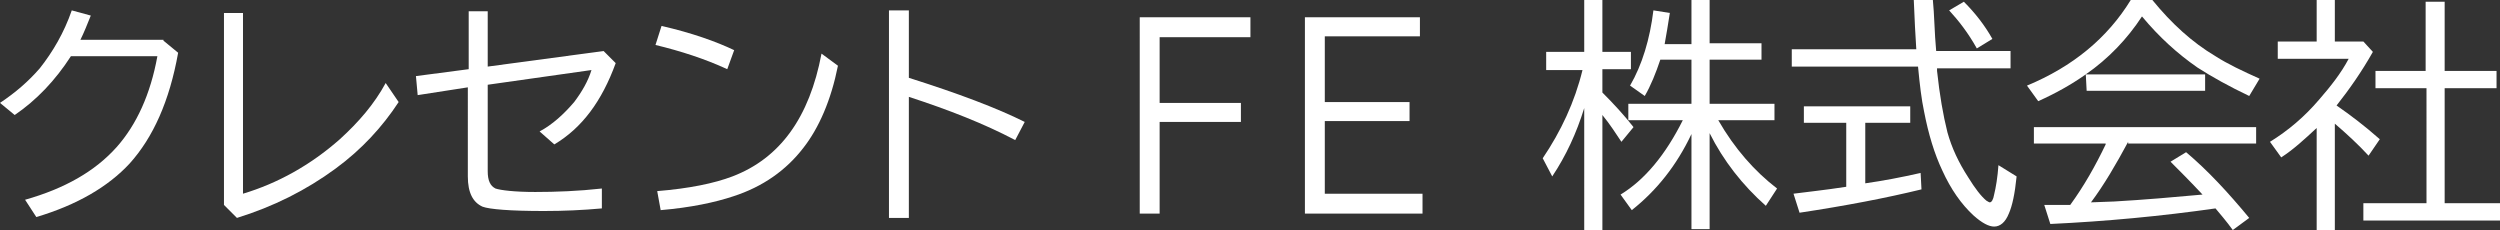
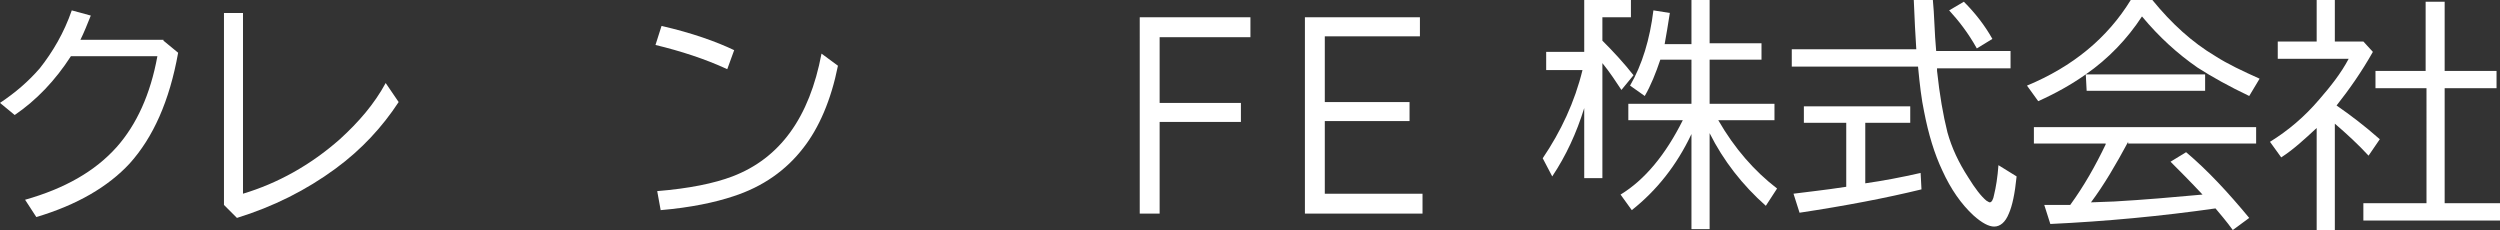
<svg xmlns="http://www.w3.org/2000/svg" version="1.1" id="レイヤー_1" x="0px" y="0px" width="289.1px" height="26.6px" viewBox="0 0 289.1 26.6" style="enable-background:new 0 0 289.1 26.6;" xml:space="preserve">
  <rect x="0" y="0" width="289.1" height="26.6" fill="#333333" stroke="none" />
  <style type="text/css">
	.st0{fill:#FFFFFF;}
</style>
  <g>
    <path class="st0" d="M18.9,4.7l1.7,1.4c-1,5.6-2.9,9.8-5.6,12.8c-2.5,2.7-6.1,4.8-10.8,6.2l-1.3-2c4.6-1.3,8.1-3.3,10.6-6.1   c2.3-2.6,3.9-6.1,4.7-10.5h-10c-1.8,2.8-4,5.1-6.5,6.8L0,11.9c1.8-1.2,3.3-2.5,4.6-4C6.1,6,7.4,3.8,8.3,1.2l2.2,0.6   c-0.4,1-0.8,2-1.2,2.8H18.9z" />
    <path class="st0" d="M25.8,1.5h2.3v20.9c4-1.2,7.8-3.3,11.2-6.3c2.2-2,4-4.1,5.3-6.5l1.5,2.2c-1.9,2.9-4.3,5.5-7.3,7.7   c-3.4,2.5-7.2,4.4-11.4,5.7l-1.5-1.5V1.5z" />
-     <path class="st0" d="M54.2,1.3h2.2v6.4l13.4-1.8l1.4,1.4c-1.6,4.4-3.9,7.5-7.1,9.4l-1.7-1.5c1.5-0.8,2.8-2,4-3.4   c0.9-1.2,1.6-2.4,2-3.7L56.4,9.8v10c0,1.1,0.3,1.7,0.9,2c0.6,0.2,2.2,0.4,4.6,0.4s5-0.1,7.7-0.4v2.3c-2.2,0.2-4.4,0.3-6.7,0.3   c-3.9,0-6.3-0.2-7.1-0.5c-1.1-0.5-1.7-1.6-1.7-3.5V10.1L48.3,11l-0.2-2.2L54.2,8V1.3z" />
    <path class="st0" d="M84.1,8c-2.6-1.2-5.4-2.1-8.3-2.8L76.5,3c3.5,0.8,6.3,1.8,8.4,2.8L84.1,8z M76,22.1c3.7-0.3,6.6-0.9,8.7-1.7   c5.5-2.1,8.9-6.8,10.3-14.2l1.9,1.4c-0.8,4-2.2,7.2-4,9.5c-2,2.6-4.7,4.5-8.1,5.6c-2.1,0.7-4.9,1.3-8.4,1.6L76,22.1z" />
-     <path class="st0" d="M102.8,1.2h2.3V9c5.7,1.8,10.2,3.5,13.4,5.1l-1.1,2.1c-3.6-1.9-7.7-3.5-12.3-5v14h-2.3V1.2z" />
    <path class="st0" d="M131.8,2h12.8v2.3h-10.5v7.6h9.4v2.2h-9.4v10.6h-2.3V2z" />
    <path class="st0" d="M150.9,2h13.3v2.2h-11v7.6h9.8V14h-9.8v8.4h11.3v2.3h-13.6V2z" />
-     <path class="st0" d="M183.2,12.5c-0.9,2.9-2.1,5.5-3.7,7.9l-1.1-2.1c2.1-3.1,3.7-6.5,4.6-10.2h-4.2V6h4.4V0h2.1v6h3.3v2h-3.3v2.7   c1.3,1.3,2.5,2.6,3.6,4l-1.4,1.7c-0.6-0.9-1.3-2-2.2-3.1v13.3h-2.1V12.5z M194.6,13.9h-6.3V12h7.3V6.9H192c-0.5,1.5-1.1,3-1.8,4.2   l-1.7-1.2c1.4-2.4,2.3-5.4,2.7-8.7l1.9,0.3c-0.2,1.3-0.4,2.5-0.6,3.6h3.1V0h2.1v5h6v1.9h-6V12h7.5v1.9h-6.5   c1.9,3.3,4.2,5.9,6.8,7.9l-1.3,2c-2.7-2.4-4.9-5.2-6.5-8.4v11.1h-2.1v-11c-1.7,3.6-4,6.5-6.9,8.8l-1.3-1.8   C190.2,20.8,192.6,17.9,194.6,13.9z" />
+     <path class="st0" d="M183.2,12.5c-0.9,2.9-2.1,5.5-3.7,7.9l-1.1-2.1c2.1-3.1,3.7-6.5,4.6-10.2h-4.2V6h4.4V0h2.1h3.3v2h-3.3v2.7   c1.3,1.3,2.5,2.6,3.6,4l-1.4,1.7c-0.6-0.9-1.3-2-2.2-3.1v13.3h-2.1V12.5z M194.6,13.9h-6.3V12h7.3V6.9H192c-0.5,1.5-1.1,3-1.8,4.2   l-1.7-1.2c1.4-2.4,2.3-5.4,2.7-8.7l1.9,0.3c-0.2,1.3-0.4,2.5-0.6,3.6h3.1V0h2.1v5h6v1.9h-6V12h7.5v1.9h-6.5   c1.9,3.3,4.2,5.9,6.8,7.9l-1.3,2c-2.7-2.4-4.9-5.2-6.5-8.4v11.1h-2.1v-11c-1.7,3.6-4,6.5-6.9,8.8l-1.3-1.8   C190.2,20.8,192.6,17.9,194.6,13.9z" />
    <path class="st0" d="M223.9,5.9h8.6v2H224l0,0.3c0.3,2.8,0.7,5.1,1.2,7.1c0.5,1.8,1.3,3.5,2.4,5.2c0.8,1.3,1.5,2.2,2.1,2.7   c0.2,0.1,0.3,0.2,0.4,0.2c0.2,0,0.4-0.3,0.5-0.9c0.2-0.8,0.4-2,0.5-3.4l2.1,1.3c-0.2,2-0.5,3.4-0.9,4.3c-0.4,1-1,1.5-1.7,1.5   c-0.6,0-1.4-0.4-2.4-1.3c-1.4-1.3-2.6-3-3.6-5.2c-0.9-1.9-1.6-4.2-2.1-6.8c-0.3-1.4-0.5-3.1-0.7-5.2h-14.6v-2h14.4   c-0.1-1.5-0.2-3.4-0.3-5.9h2.2C223.7,1.8,223.7,3.8,223.9,5.9z M215.7,14.2v7c2.1-0.3,4.2-0.7,6.4-1.2l0.1,1.9   c-4.1,1-8.8,1.9-14.1,2.7l-0.7-2.2c1.5-0.2,3.5-0.4,6.1-0.8v-7.4h-4.9v-1.9h12.3v1.9H215.7z M228.6,5.6c-1-1.8-2.1-3.2-3.2-4.4   l1.7-1c1.3,1.3,2.4,2.7,3.3,4.3L228.6,5.6z" />
    <path class="st0" d="M241.2,8.6H255v1.9h-13.7L241.2,8.6c-1.7,1.2-3.5,2.2-5.5,3.1l-1.3-1.8c5.3-2.2,9.3-5.5,12-9.9h2.5   c2.2,2.7,4.6,4.9,7.3,6.5c1.4,0.9,3.1,1.7,5.1,2.6l-1.2,2c-2.3-1.1-4.3-2.2-6-3.3c-2.3-1.6-4.4-3.5-6.4-5.9   C246,4.5,243.8,6.8,241.2,8.6z M246.1,16.4c-1.4,2.6-2.8,5-4.3,7l2.7-0.1c3.5-0.2,6.9-0.5,10.2-0.8c-1.4-1.5-2.7-2.8-3.7-3.8   l1.8-1.1c2.5,2.1,4.9,4.7,7.3,7.6l-1.9,1.4c-0.8-1.1-1.5-1.9-2-2.5c-6.3,0.9-12.7,1.5-19.1,1.8l-0.7-2.2c0.7,0,1.3,0,1.9,0l1.1,0   c1.6-2.2,2.9-4.5,4.1-7l0-0.1h-8.3v-1.9h25.7v1.9H246.1z" />
    <path class="st0" d="M270.2,12.2c1.6,1.1,3.3,2.4,5,3.9l-1.3,1.9c-1.2-1.3-2.5-2.5-3.9-3.7v12.3h-2.1V14.8   c-1.4,1.3-2.7,2.5-4.1,3.4l-1.3-1.8c2.1-1.3,4-2.9,5.7-4.9c1.3-1.5,2.5-3,3.4-4.7h-8.2v-2h4.5V0h2.1v4.8h3.3l1.1,1.2   C273.1,8.3,271.7,10.3,270.2,12.2z M280.5,8.2v-8h2.2v8h6v2h-6v13.3h6.5v2h-15.9v-2h7.3V10.2h-5.9v-2H280.5z" />
  </g>
</svg>